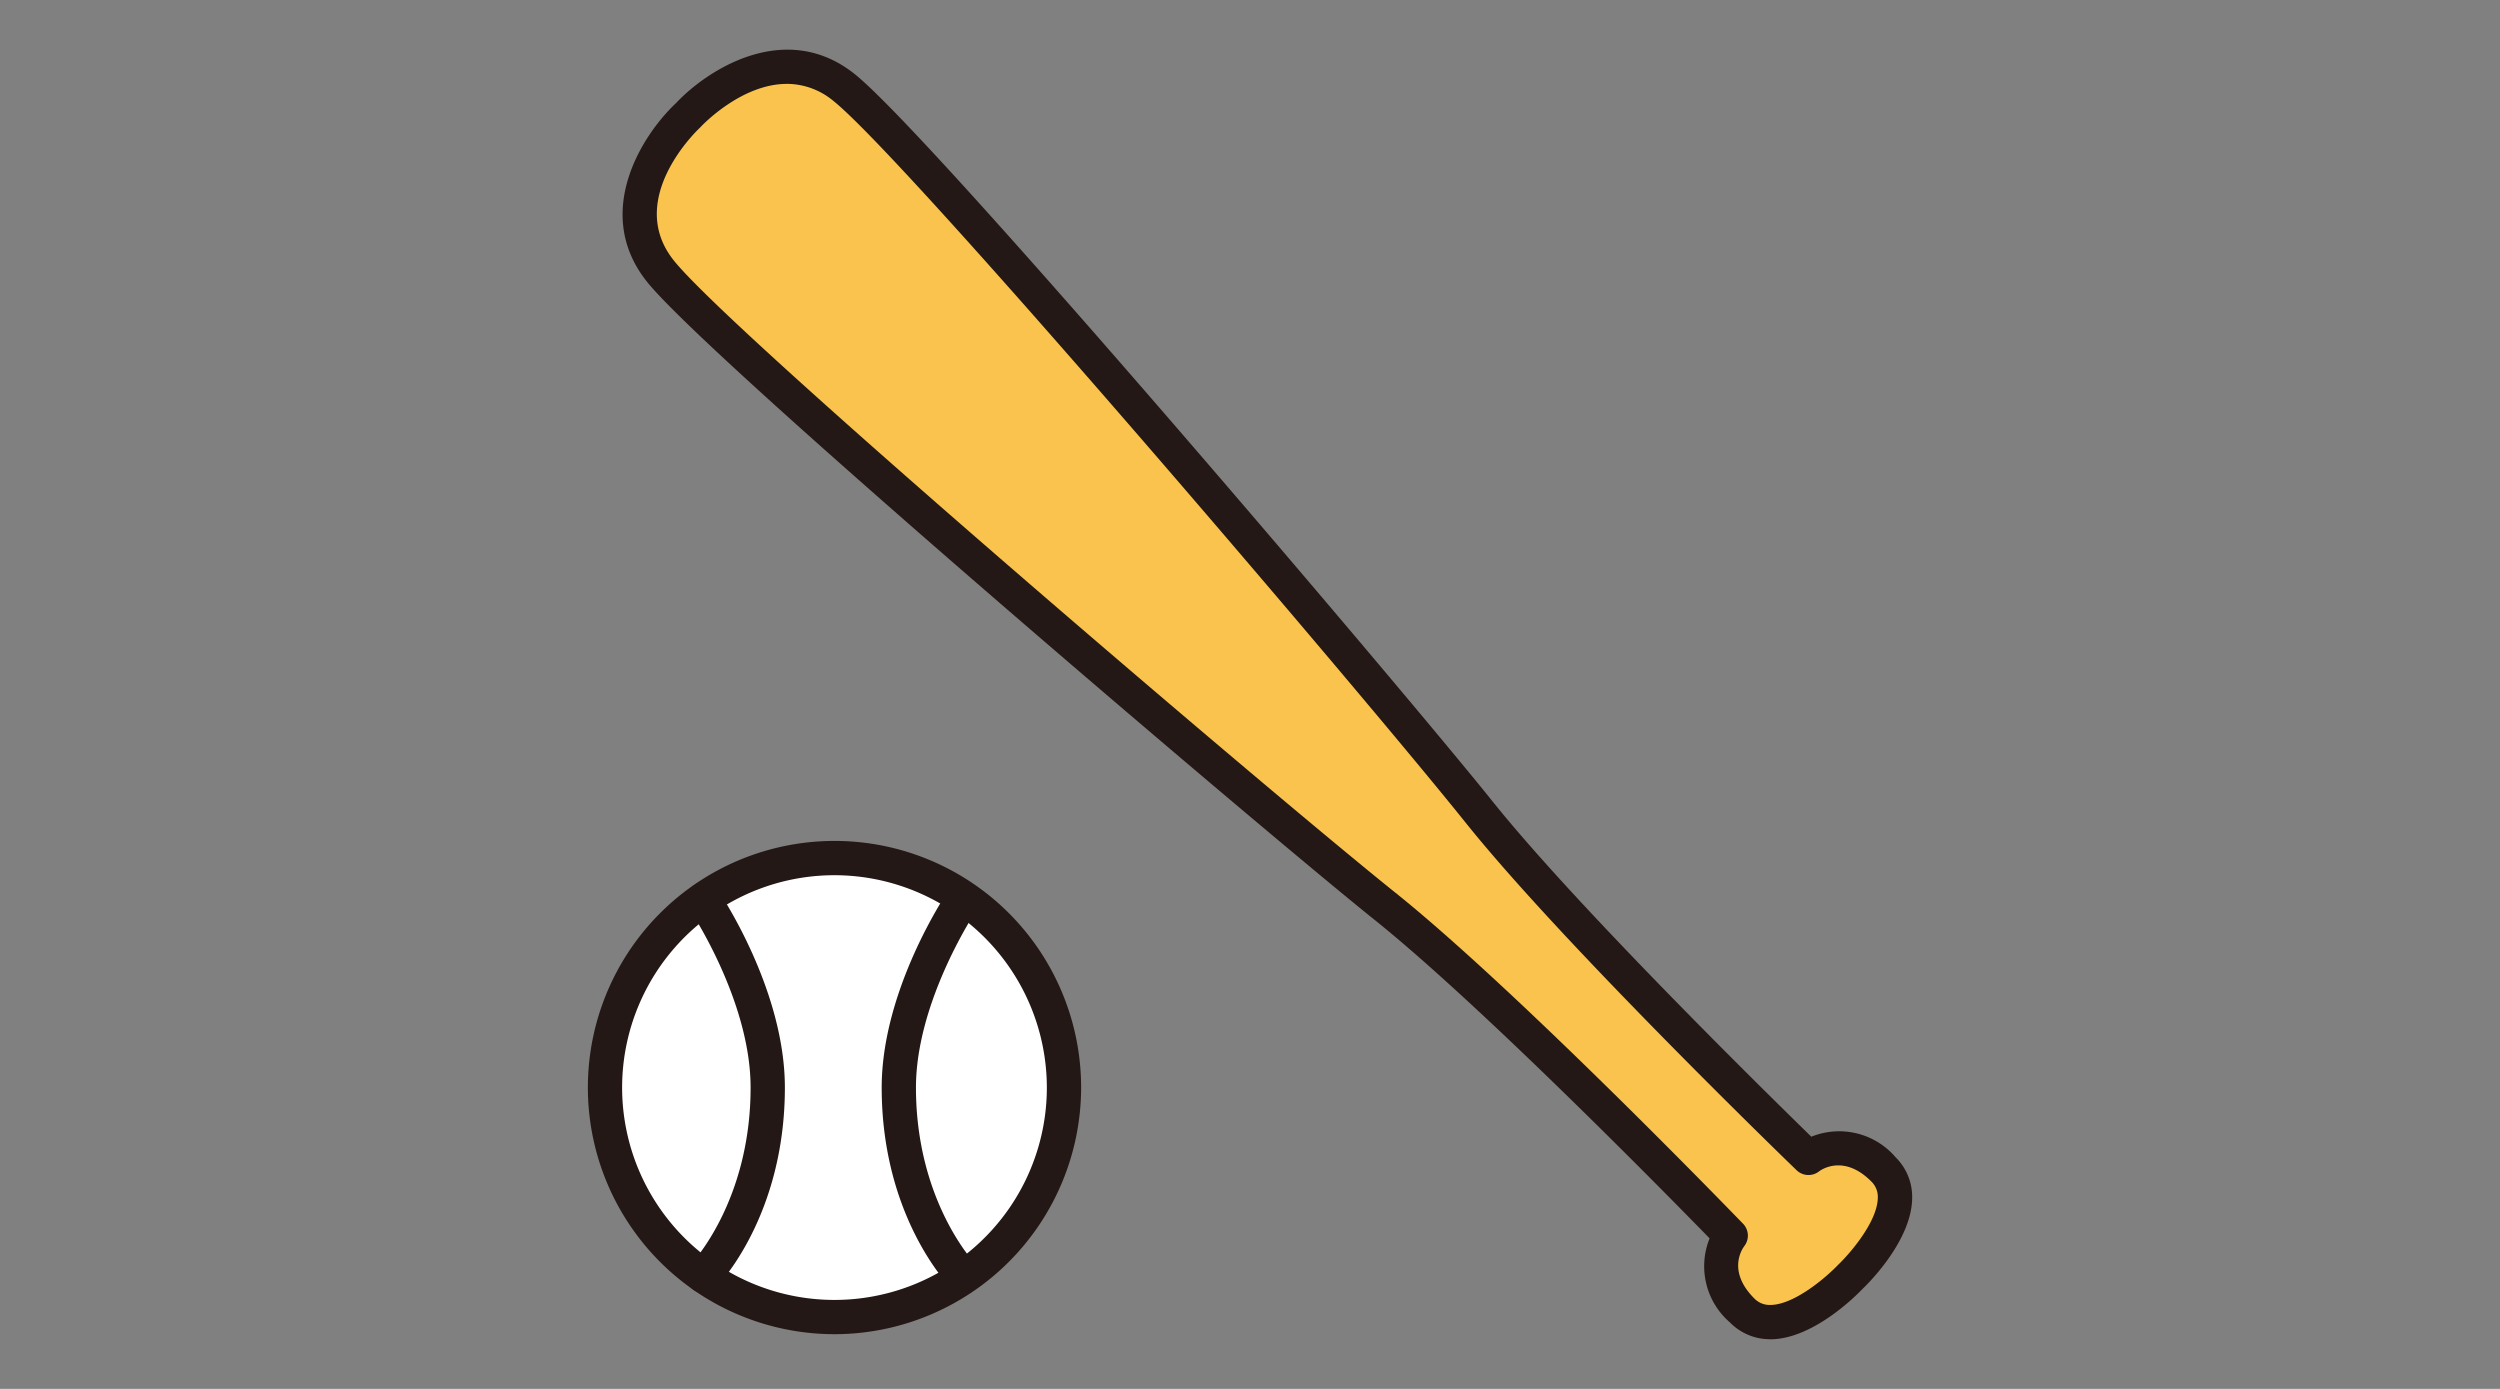
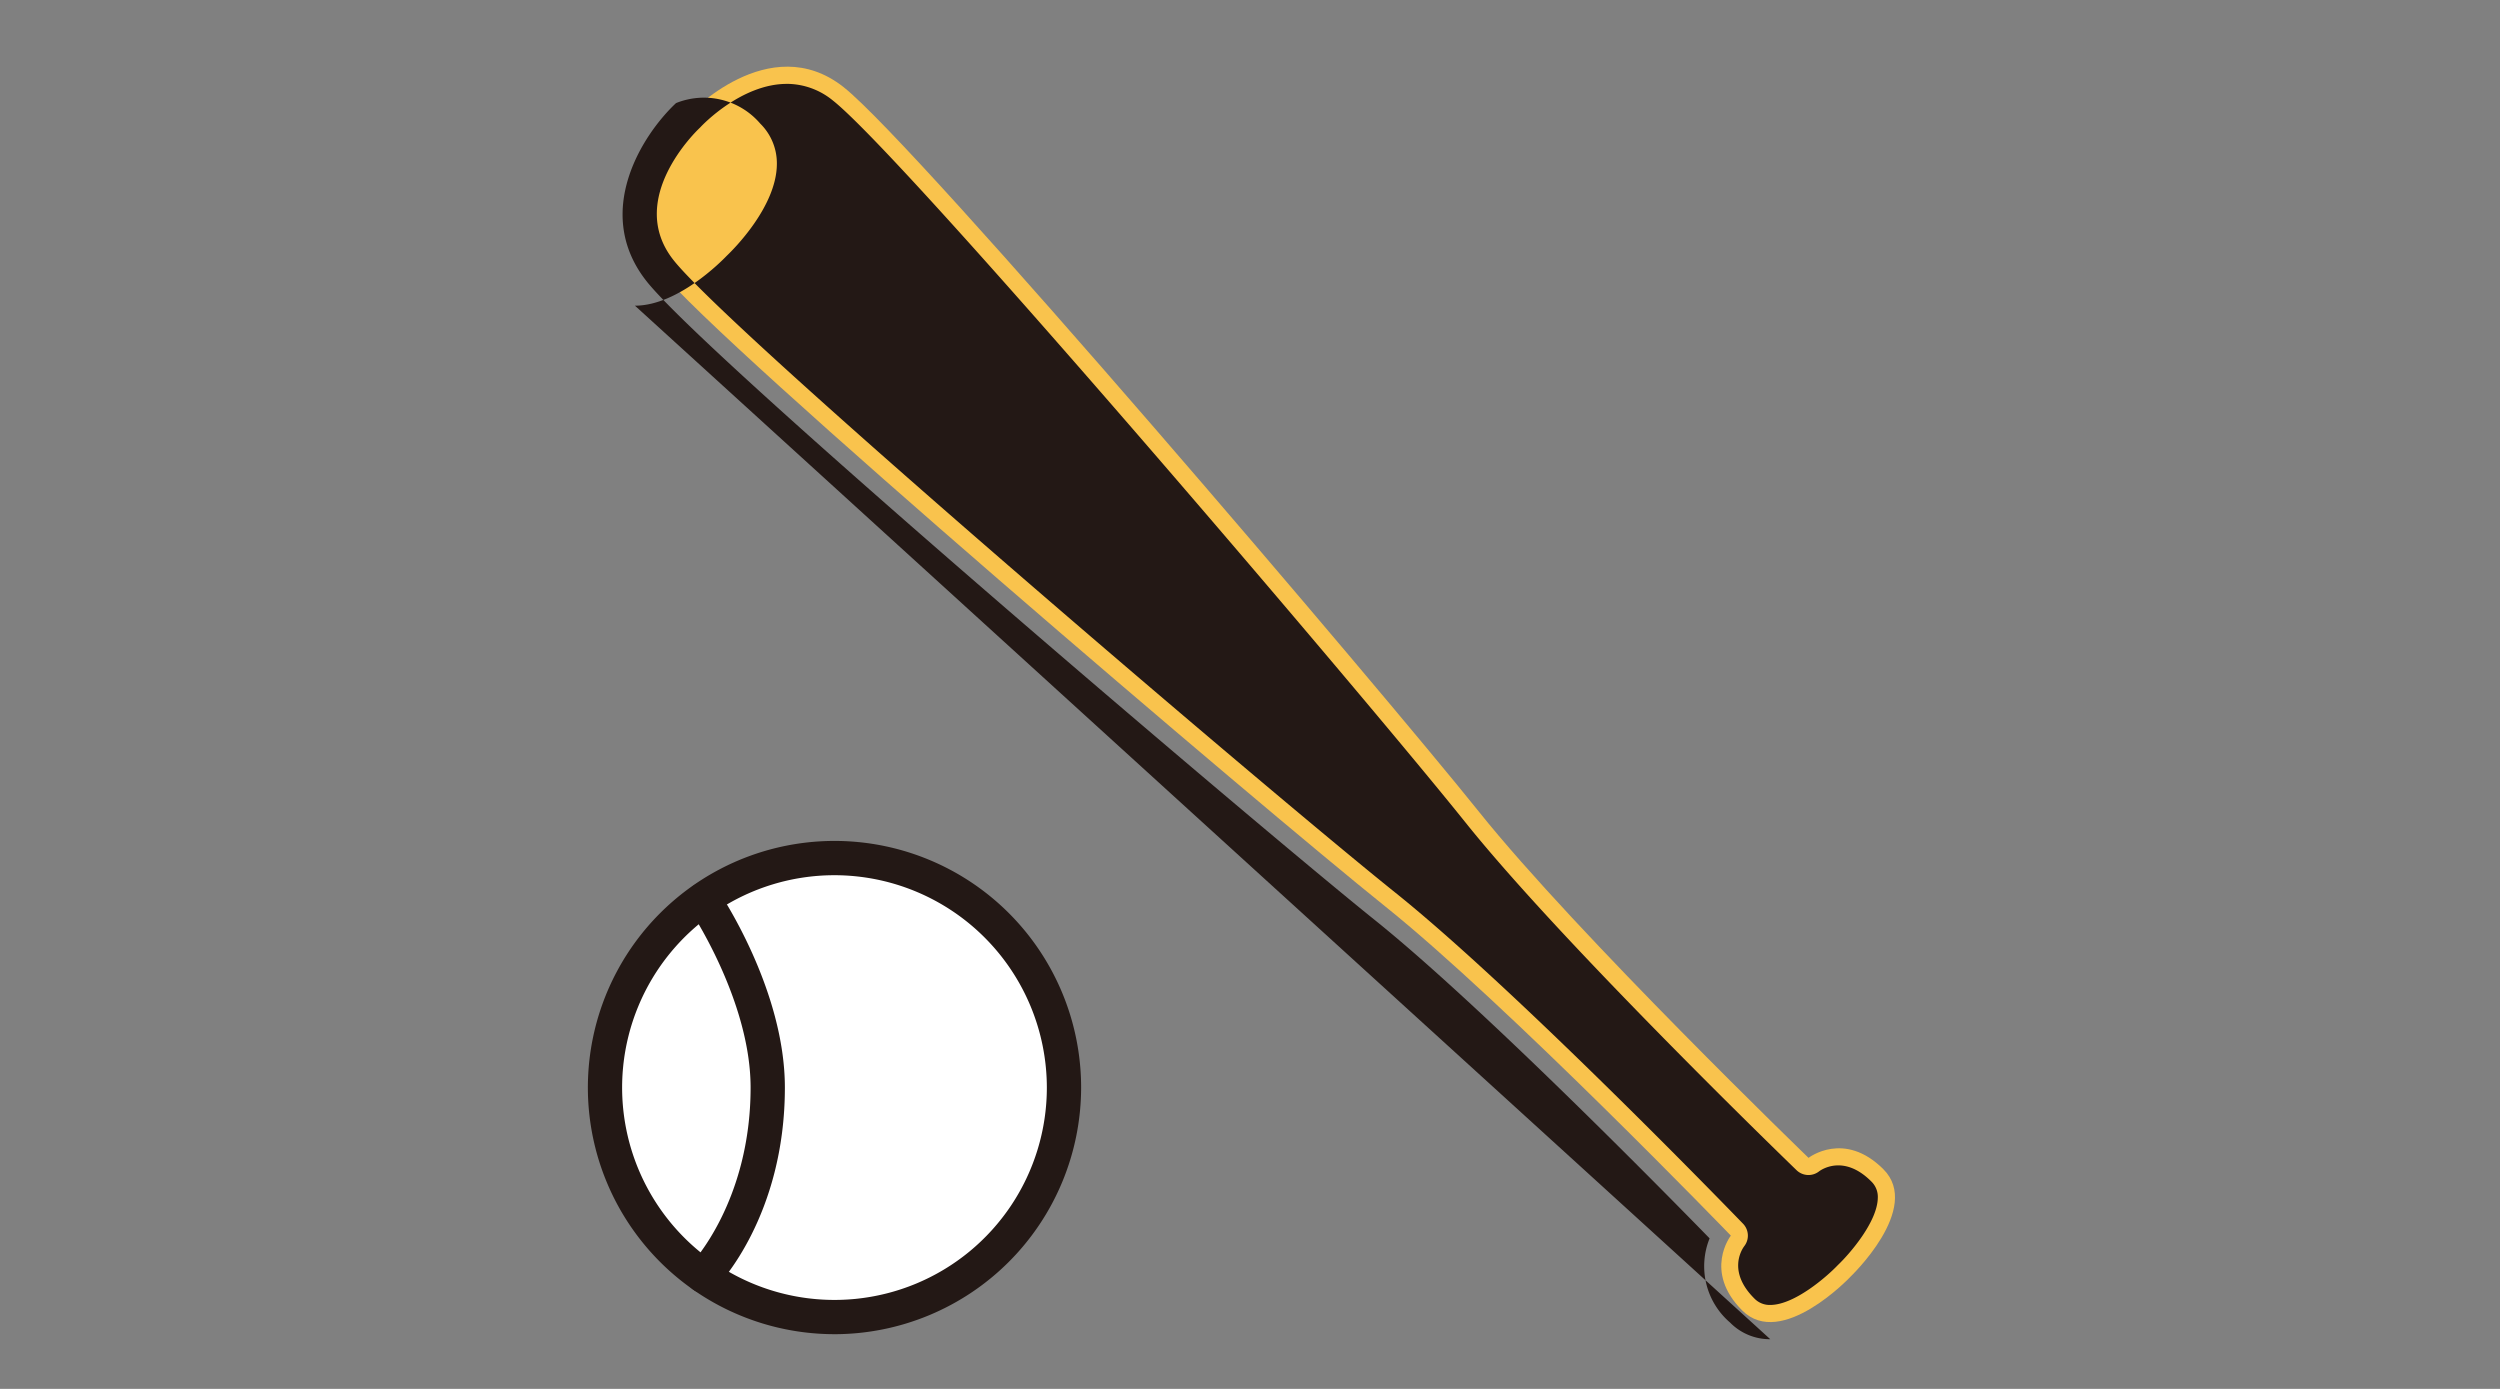
<svg xmlns="http://www.w3.org/2000/svg" width="180" height="100" viewBox="0 0 180 100">
  <rect x="0" y="0" width="180" height="100" fill="#808080" stroke="none" />
  <defs>
    <style>
      .cls-1 {
        fill: none;
      }

      .cls-2 {
        clip-path: url(#clip-path);
      }

      .cls-3 {
        fill: #f9c34d;
      }

      .cls-4 {
        fill: #231815;
      }

      .cls-5 {
        fill: #fff;
      }
    </style>
    <clipPath id="clip-path">
      <rect id="長方形_1412" data-name="長方形 1412" class="cls-1" width="95.347" height="92.847" />
    </clipPath>
  </defs>
  <g id="グループ_506" data-name="グループ 506" transform="translate(-830 -3421)">
    <g id="グループ_234" data-name="グループ 234" transform="translate(872.327 3424.576)">
      <g id="グループ_233" data-name="グループ 233" class="cls-2">
        <path id="パス_997" data-name="パス 997" class="cls-3" d="M93.869,89.361s5.221-4.947,2.4-7.768-5.389-.819-5.389-.819-16.687-16.122-23.714-24.9S26.76,7.91,21.4,3.678,10.212,5.7,10.212,5.7,3.953,11.53,8.186,16.891s43.428,38.74,52.2,45.767,24.9,23.714,24.9,23.714-2,2.567.818,5.389,7.768-2.4,7.768-2.4" transform="translate(-2.992 -0.984)" />
-         <path id="パス_998" data-name="パス 998" class="cls-4" d="M87.14,92.847a4.009,4.009,0,0,1-2.895-1.2,5.342,5.342,0,0,1-1.472-6.06C79.7,82.434,66.261,68.748,58.631,62.637,50.8,56.365,10.64,22.254,6.233,16.672,2.345,11.747,5.9,6.149,8.355,3.847c2.3-2.451,7.9-6.01,12.825-2.122,5.585,4.409,39.694,44.568,45.966,52.4,6.112,7.631,19.8,21.067,22.951,24.142a5.343,5.343,0,0,1,6.06,1.472,4.014,4.014,0,0,1,1.2,2.956c-.04,3.042-3.132,6.114-3.6,6.558-.444.463-3.516,3.555-6.558,3.6h-.06M16.329,2.464c-3.244,0-6.045,2.933-6.2,3.1-.019.021-.04.042-.06.061-.22.205-5.368,5.125-1.9,9.52,4.133,5.235,42.789,38.188,52,45.569,8.735,7,24.352,23.135,25.013,23.819a1.234,1.234,0,0,1,.085,1.616c-.207.281-1.192,1.847.719,3.757a1.533,1.533,0,0,0,1.149.475h.026c1.753-.022,4.078-2.066,4.826-2.851l.045-.045c.786-.748,2.83-3.073,2.851-4.826a1.538,1.538,0,0,0-.475-1.176c-2.028-2.026-3.687-.773-3.757-.718a1.236,1.236,0,0,1-1.616-.085c-.684-.661-16.824-16.279-23.819-25.013C57.84,46.452,24.888,7.8,19.65,3.662a5.246,5.246,0,0,0-3.321-1.2" transform="translate(-2.008 0)" />
+         <path id="パス_998" data-name="パス 998" class="cls-4" d="M87.14,92.847a4.009,4.009,0,0,1-2.895-1.2,5.342,5.342,0,0,1-1.472-6.06C79.7,82.434,66.261,68.748,58.631,62.637,50.8,56.365,10.64,22.254,6.233,16.672,2.345,11.747,5.9,6.149,8.355,3.847a5.343,5.343,0,0,1,6.06,1.472,4.014,4.014,0,0,1,1.2,2.956c-.04,3.042-3.132,6.114-3.6,6.558-.444.463-3.516,3.555-6.558,3.6h-.06M16.329,2.464c-3.244,0-6.045,2.933-6.2,3.1-.019.021-.04.042-.06.061-.22.205-5.368,5.125-1.9,9.52,4.133,5.235,42.789,38.188,52,45.569,8.735,7,24.352,23.135,25.013,23.819a1.234,1.234,0,0,1,.085,1.616c-.207.281-1.192,1.847.719,3.757a1.533,1.533,0,0,0,1.149.475h.026c1.753-.022,4.078-2.066,4.826-2.851l.045-.045c.786-.748,2.83-3.073,2.851-4.826a1.538,1.538,0,0,0-.475-1.176c-2.028-2.026-3.687-.773-3.757-.718a1.236,1.236,0,0,1-1.616-.085c-.684-.661-16.824-16.279-23.819-25.013C57.84,46.452,24.888,7.8,19.65,3.662a5.246,5.246,0,0,0-3.321-1.2" transform="translate(-2.008 0)" />
        <path id="パス_999" data-name="パス 999" class="cls-5" d="M35.271,121.491a16.523,16.523,0,1,1-16.523-16.523,16.523,16.523,0,0,1,16.523,16.523" transform="translate(-0.991 -46.763)" />
        <path id="パス_1000" data-name="パス 1000" class="cls-4" d="M14.01,137.675a1.234,1.234,0,0,1-.878-2.1c.039-.041,4.276-4.495,4.276-12.694,0-6.288-4.374-12.8-4.418-12.866a1.234,1.234,0,0,1,2.04-1.388c.2.291,4.846,7.194,4.846,14.254,0,9.262-4.783,14.22-4.987,14.427a1.23,1.23,0,0,1-.878.368" transform="translate(-5.692 -48.153)" />
-         <path id="パス_1001" data-name="パス 1001" class="cls-4" d="M44.015,137.674a1.226,1.226,0,0,1-.876-.367c-.2-.206-4.987-5.165-4.987-14.427,0-7.059,4.648-13.963,4.846-14.253a1.233,1.233,0,0,1,2.039,1.388c-.044.065-4.418,6.578-4.418,12.865,0,8.2,4.237,12.654,4.28,12.7a1.235,1.235,0,0,1-.884,2.1" transform="translate(-16.997 -48.152)" />
        <path id="パス_1002" data-name="パス 1002" class="cls-4" d="M17.757,138.256A17.757,17.757,0,1,1,35.514,120.5a17.777,17.777,0,0,1-17.757,17.757m0-33.047A15.29,15.29,0,1,0,33.046,120.5,15.307,15.307,0,0,0,17.757,105.21" transform="translate(0 -45.771)" />
      </g>
    </g>
    <rect id="長方形_1591" data-name="長方形 1591" class="cls-1" width="180" height="100" transform="translate(830 3421)" />
  </g>
</svg>